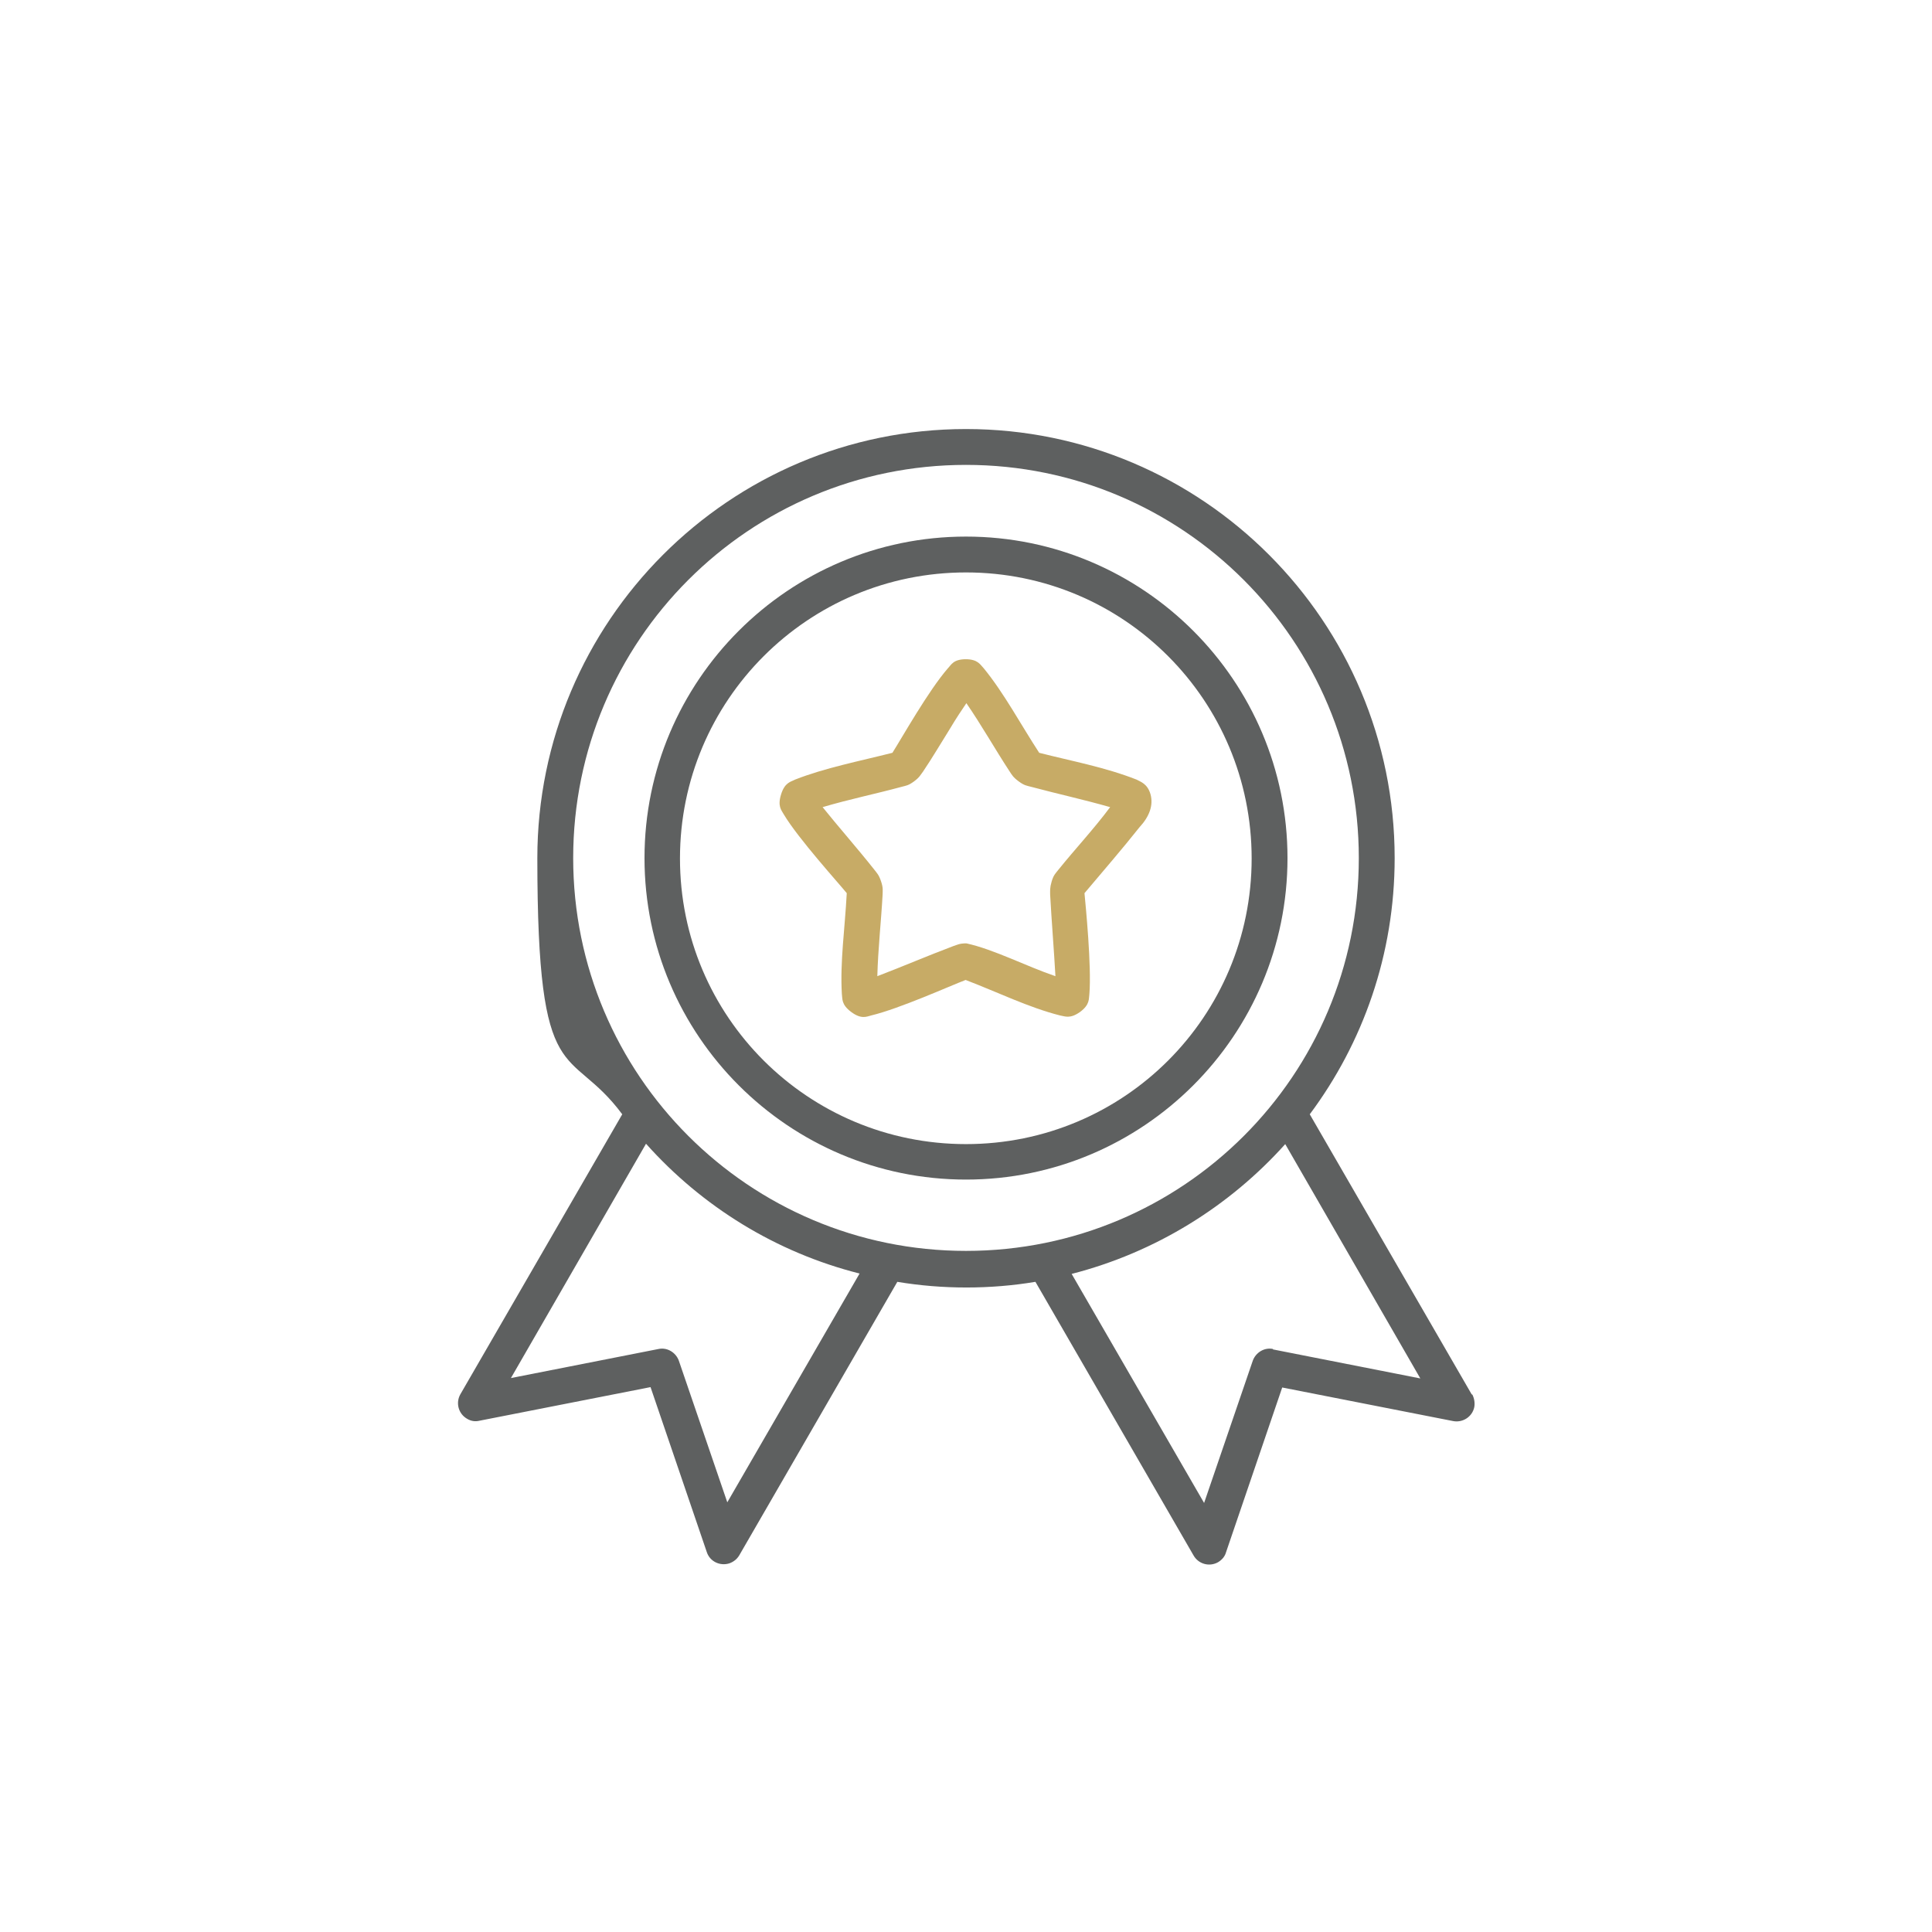
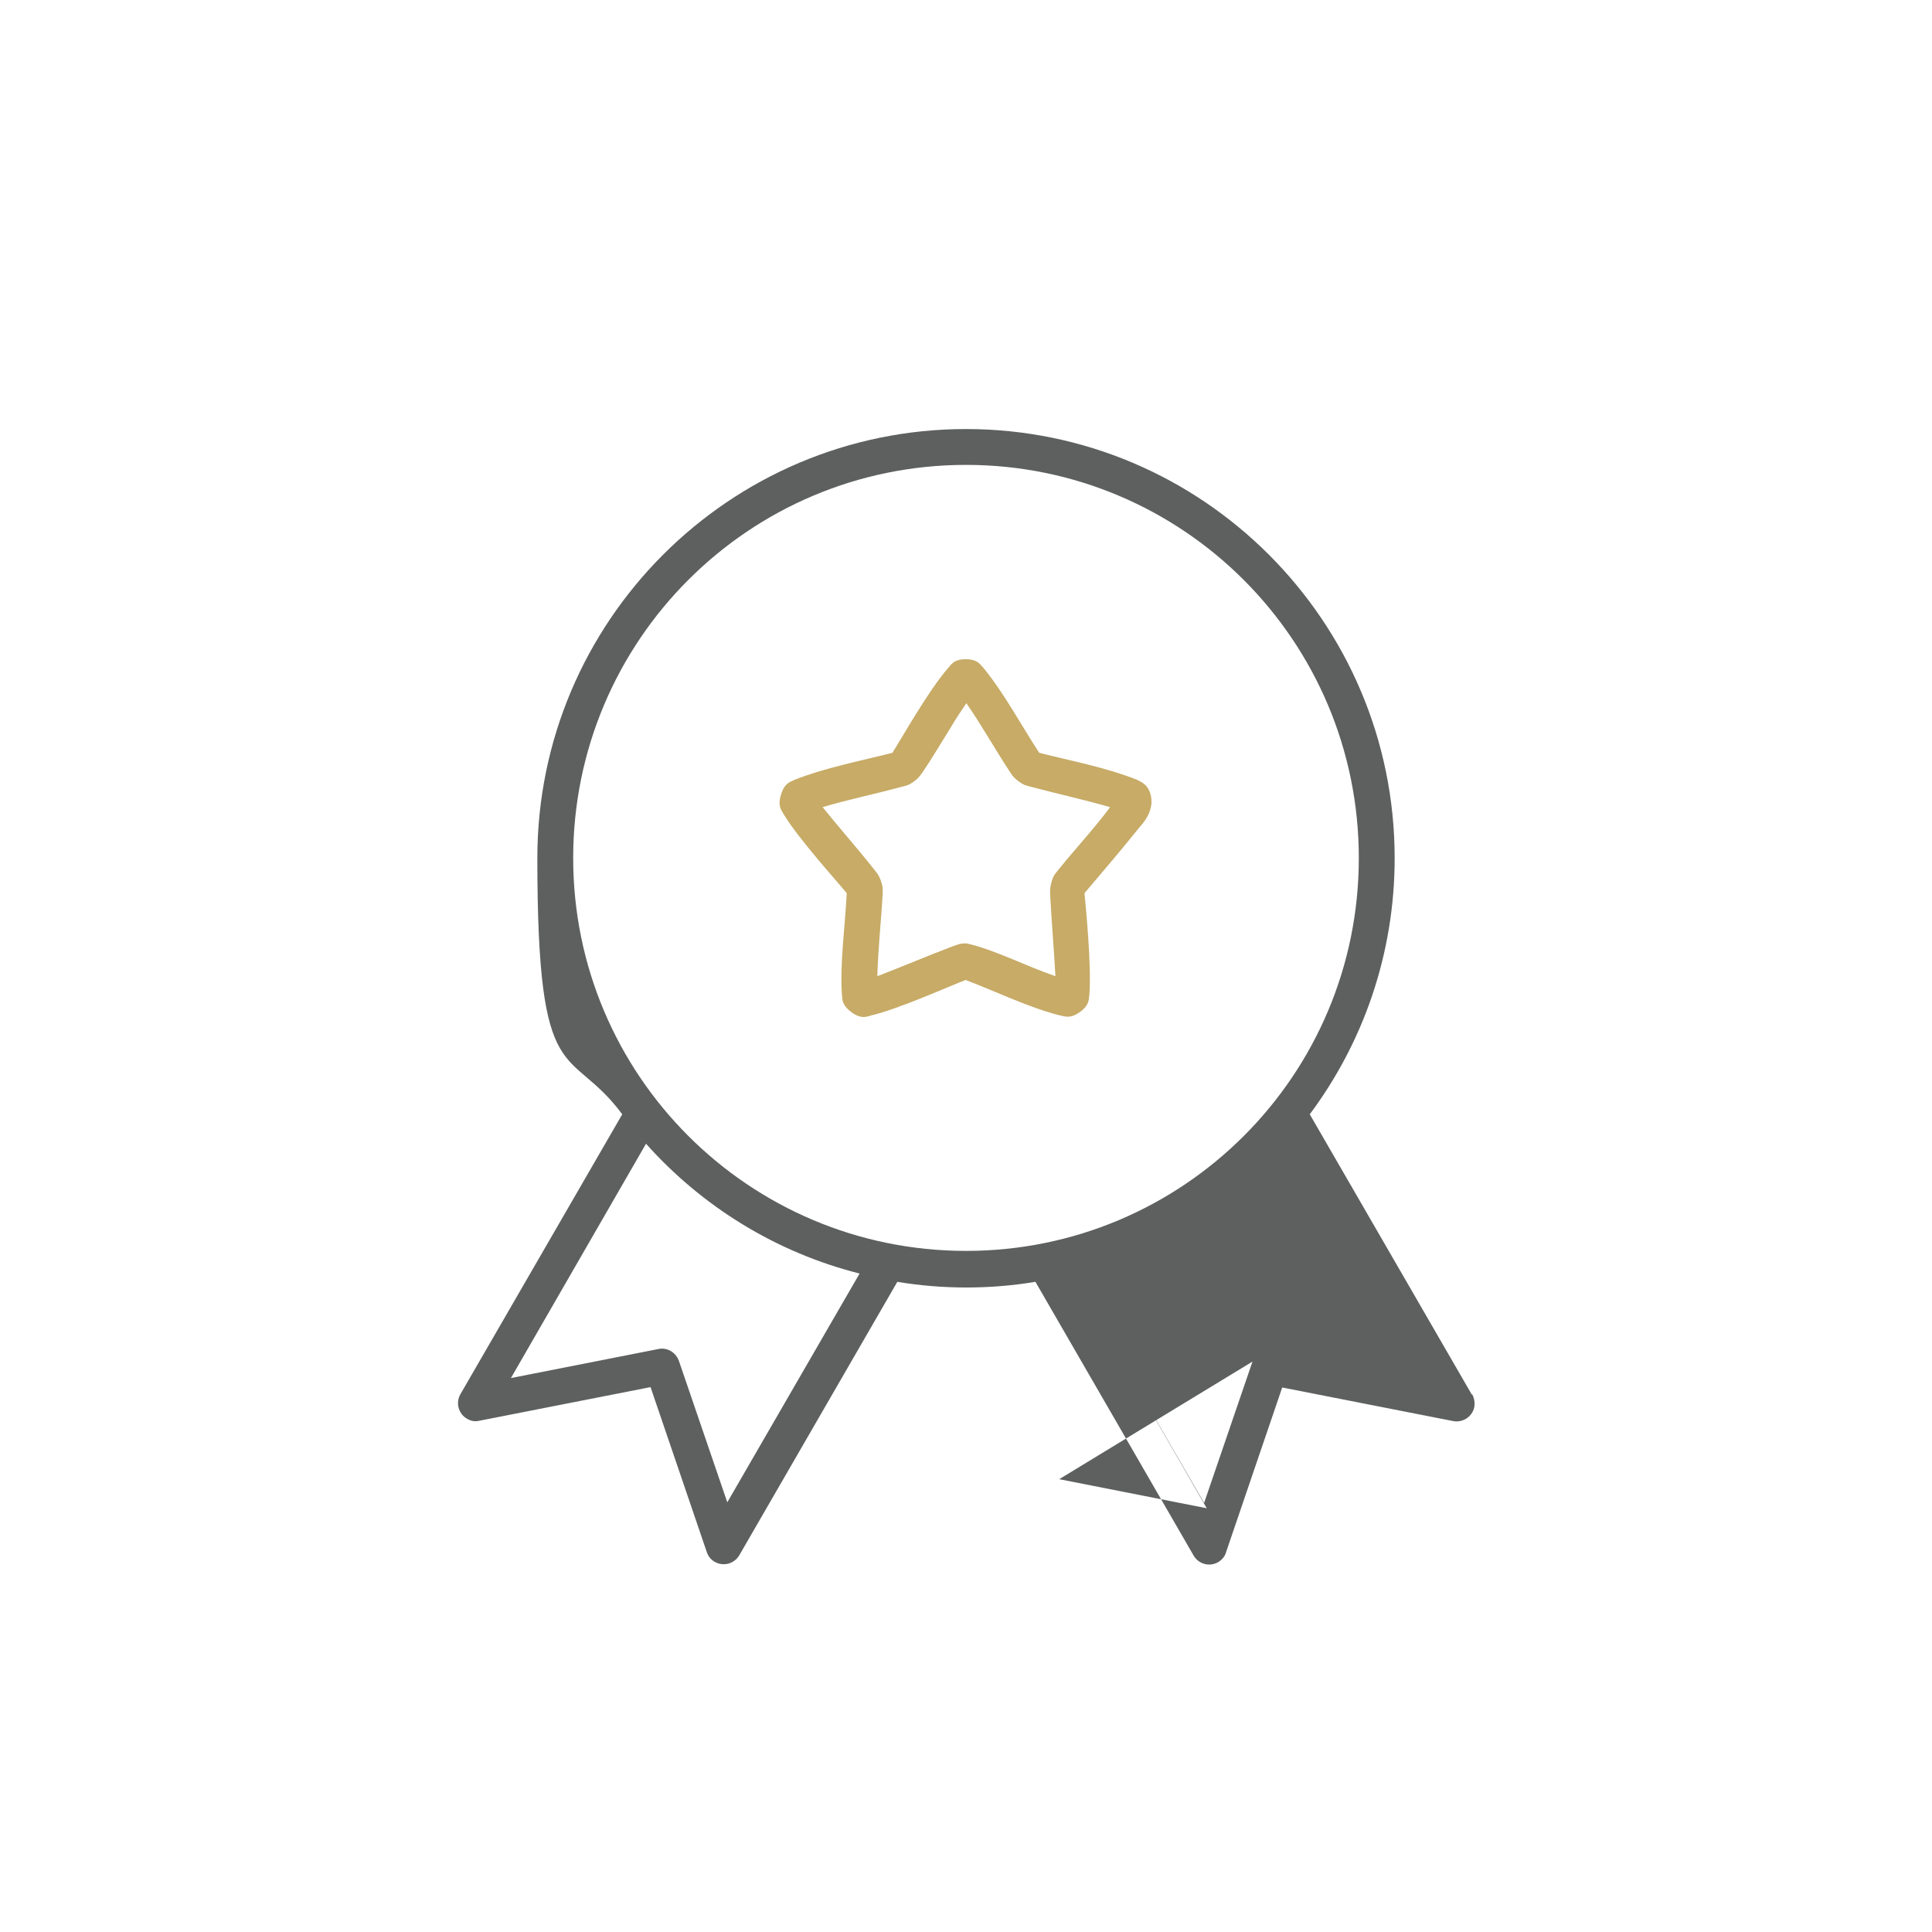
<svg xmlns="http://www.w3.org/2000/svg" id="Layer_1" version="1.1" viewBox="0 0 512 512">
  <defs>
    <style>
      .st0 {
        display: none;
        fill: #fff;
      }

      .st0, .st1, .st2 {
        stroke-miterlimit: 10;
      }

      .st0, .st2 {
        stroke: #c7ab66;
      }

      .st1 {
        fill: #5e6060;
        stroke: #5e6060;
      }

      .st1, .st2 {
        stroke-width: 0px;
      }

      .st2 {
        fill: #c7ab66;
      }
    </style>
  </defs>
  <circle class="st0" cx="256" cy="256" r="216.9" />
  <g id="layer6">
    <g>
-       <path class="st1" d="M256,142.2c-47,0-85.2,38.2-85.2,85.2s38.2,85.2,85.2,85.2,85.2-38.2,85.2-85.2-38.2-85.2-85.2-85.2ZM256,303.2c-41.9,0-75.8-33.8-75.8-75.7s33.9-75.8,75.8-75.8,75.7,33.9,75.7,75.8c0,41.9-33.8,75.7-75.7,75.7Z" />
-       <path class="st1" d="M390,369.5l-42.9-74.2c14.1-18.9,22.5-42.4,22.5-67.9,0-62.7-50.9-113.7-113.6-113.7s-113.6,51-113.6,113.7,8.4,48.9,22.5,67.9l-42.9,74.2c-1.3,2.3-.5,5.2,1.8,6.5,1,.6,2.1.8,3.3.5l45.3-8.9,14.9,43.7c.8,2.5,3.5,3.8,6,3,1.1-.4,2-1.1,2.6-2.1l41.9-72.5c6,1,12.1,1.5,18.3,1.5s12.3-.5,18.3-1.5l41.9,72.5c1.3,2.3,4.2,3.1,6.5,1.8,1-.6,1.8-1.5,2.1-2.6l14.9-43.7,45.3,8.9c2.6.5,5.1-1.2,5.6-3.7.2-1.1,0-2.3-.5-3.3ZM192.8,398.3l-12.9-37.7c-.8-2.2-3.1-3.6-5.4-3.1l-39.1,7.7,35.8-62.1c14.8,16.6,34.4,28.8,56.6,34.4l-35.1,60.7ZM151.9,227.4c0-57.6,46.6-104.2,104.1-104.2s104.1,46.6,104.1,104.2-46.6,104.1-104.1,104.1-104.1-46.6-104.1-104.1ZM337.4,357.5c-2.3-.5-4.6.9-5.4,3.1l-12.9,37.7-35.1-60.7c22.2-5.7,41.8-17.9,56.6-34.4l35.8,62.1-39.1-7.7Z" />
+       <path class="st1" d="M390,369.5l-42.9-74.2c14.1-18.9,22.5-42.4,22.5-67.9,0-62.7-50.9-113.7-113.6-113.7s-113.6,51-113.6,113.7,8.4,48.9,22.5,67.9l-42.9,74.2c-1.3,2.3-.5,5.2,1.8,6.5,1,.6,2.1.8,3.3.5l45.3-8.9,14.9,43.7c.8,2.5,3.5,3.8,6,3,1.1-.4,2-1.1,2.6-2.1l41.9-72.5c6,1,12.1,1.5,18.3,1.5s12.3-.5,18.3-1.5l41.9,72.5c1.3,2.3,4.2,3.1,6.5,1.8,1-.6,1.8-1.5,2.1-2.6l14.9-43.7,45.3,8.9c2.6.5,5.1-1.2,5.6-3.7.2-1.1,0-2.3-.5-3.3ZM192.8,398.3l-12.9-37.7c-.8-2.2-3.1-3.6-5.4-3.1l-39.1,7.7,35.8-62.1c14.8,16.6,34.4,28.8,56.6,34.4l-35.1,60.7ZM151.9,227.4c0-57.6,46.6-104.2,104.1-104.2s104.1,46.6,104.1,104.2-46.6,104.1-104.1,104.1-104.1-46.6-104.1-104.1ZM337.4,357.5c-2.3-.5-4.6.9-5.4,3.1l-12.9,37.7-35.1-60.7l35.8,62.1-39.1-7.7Z" />
    </g>
    <path id="path2896" class="st2" d="M256,174.7c-3.4,0-3.9,1.5-4.8,2.4-5.2,6-12.1,18.3-14.7,22.4-8.7,2.2-17.9,4-25.8,7.1-1.1.6-2.7.7-3.7,3.9-1,3.2.1,4.2.7,5.3,3.8,6.4,14.7,18.4,16.7,20.9-.5,9.5-1.8,18.1-1.3,26.7.2,1.3-.2,2.8,2.5,4.8,2.7,2,4.1,1.2,5.3.9,7.5-1.8,20.8-7.8,25-9.4,8.4,3.2,16.7,7.3,25,9.4,1.3.2,2.6,1,5.3-.9,2.7-2,2.3-3.5,2.5-4.8.6-7.4-1-23.5-1.3-26.7,4.8-5.7,10-11.7,14.6-17.5,2.6-2.8,3.7-5.8,2.9-8.7-.8-2.8-2.6-3.3-3.7-3.9-8.4-3.3-17.2-4.9-25.8-7.1-4.9-7.5-9.3-15.8-14.7-22.4-.9-.9-1.5-2.4-4.8-2.4ZM256,186.2c4.2,6.1,7.6,12.2,11.6,18.3.6.9.9,1.5,2.4,2.6,1.5,1.1,2.1,1.1,3.2,1.4,7.1,1.9,14,3.4,21,5.4-4.4,5.9-9.3,11.1-13.8,16.7-.7.9-1.2,1.3-1.7,3s-.4,2.4-.4,3.5c.4,7.3,1,14.4,1.4,21.6-7.9-2.7-16.3-7.1-23.6-8.7-1.9,0-2.4.4-3.4.7-6.9,2.6-13.4,5.4-20.2,8,.2-7.4,1-14.4,1.4-21.6,0-1.1.2-1.7-.4-3.5-.6-1.8-1.1-2.2-1.7-3-4.5-5.7-9.8-11.7-13.8-16.7,7.1-2.1,14-3.5,21-5.4,1.1-.3,1.7-.3,3.2-1.4,1.5-1.1,1.7-1.7,2.4-2.6,2.5-3.7,4.9-7.8,7.1-11.3,1.6-2.7,3.2-5.1,4.5-7h0Z" />
  </g>
</svg>